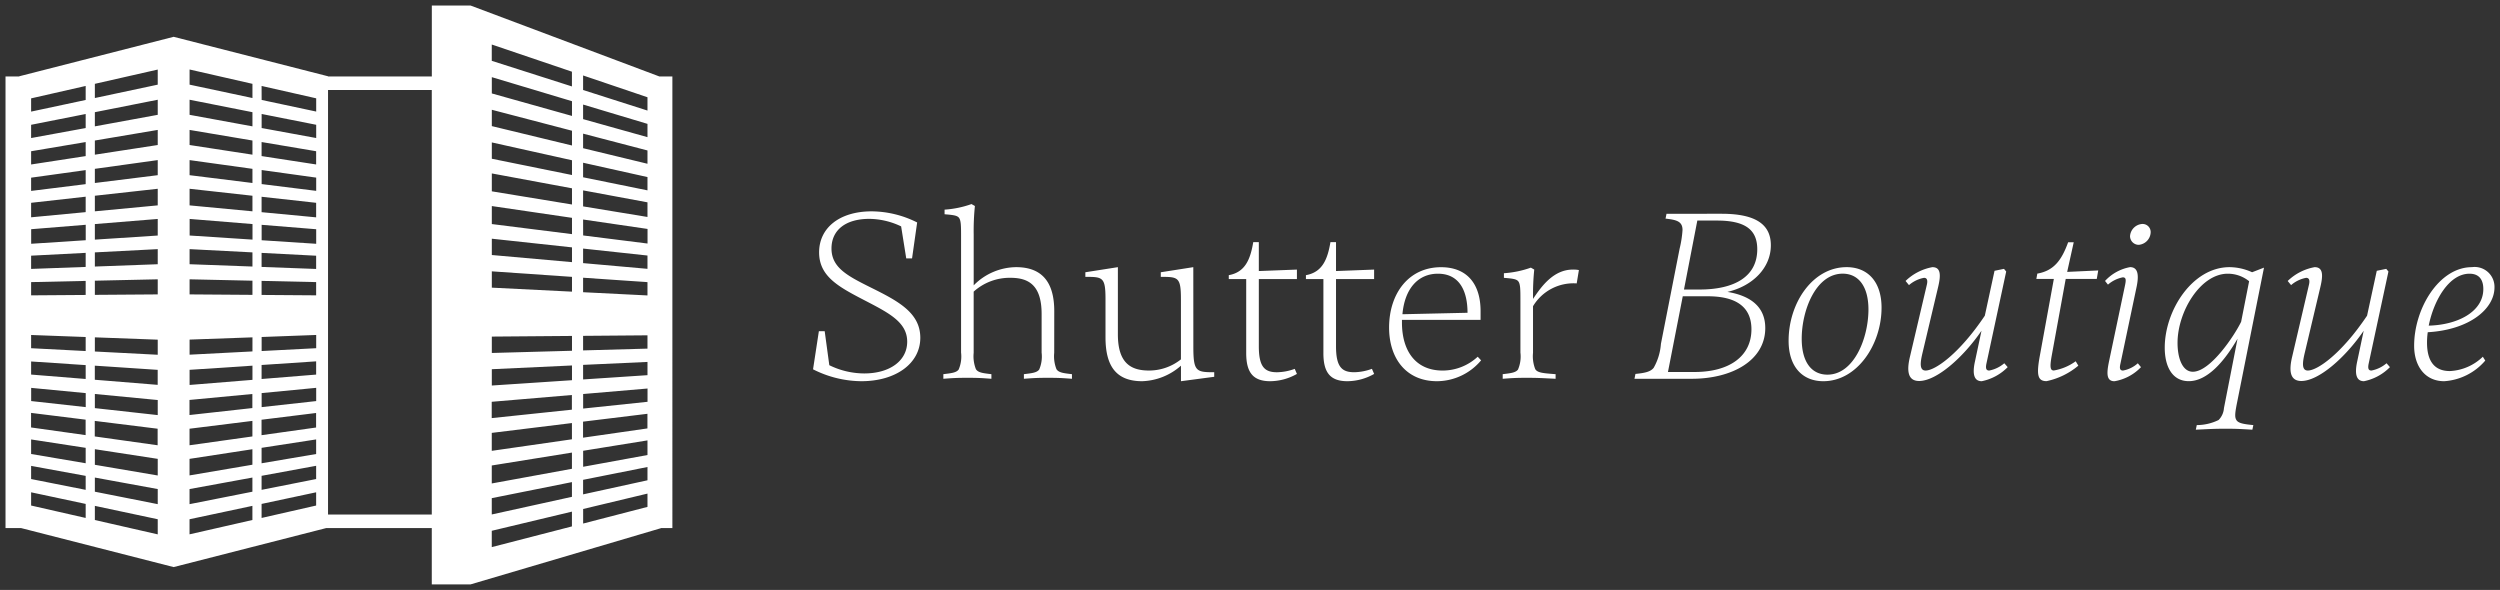
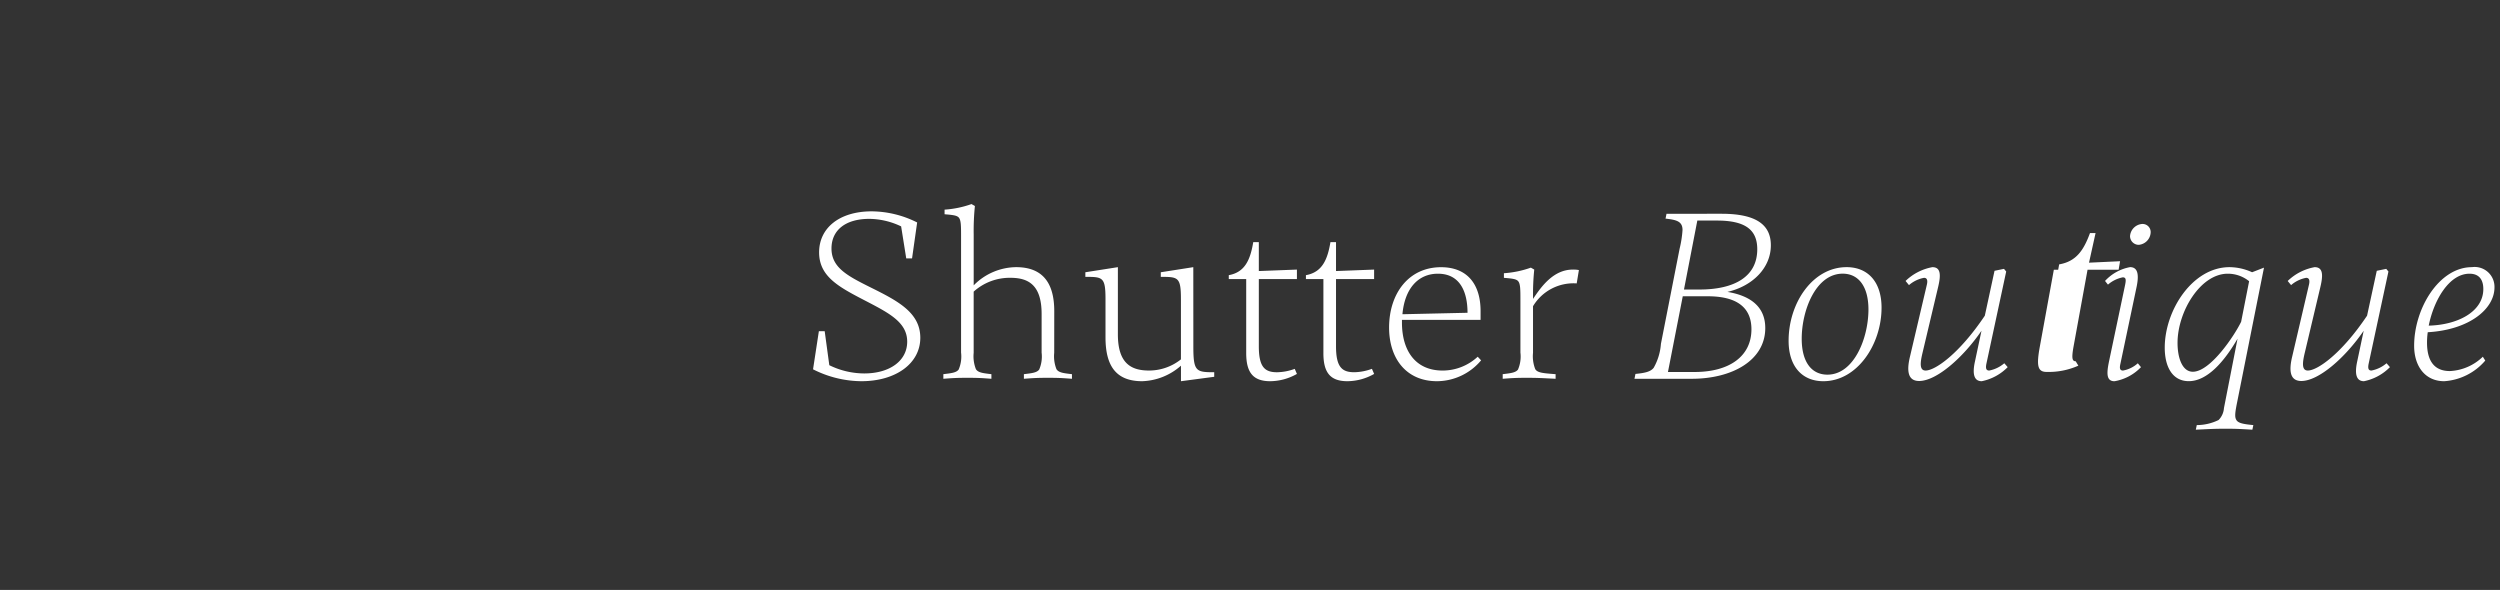
<svg xmlns="http://www.w3.org/2000/svg" width="226.648" height="53.48" viewBox="0 0 226.648 53.48">
  <rect x="0" y="0" width="226.648" height="53.48" fill="#333333" stroke="none" />
  <g id="Group_74" data-name="Group 74" transform="translate(-34.5 -22.76)">
-     <path id="Path_43" data-name="Path 43" d="M5.588.22c3.124,0,5.346-1.606,5.346-3.938,0-2.31-2.09-3.366-4.576-4.6C4.29-9.35,2.882-10.1,2.882-11.814c0-1.628,1.232-2.684,3.432-2.684a6.815,6.815,0,0,1,2.882.682l.462,2.9h.528l.462-3.256A9.312,9.312,0,0,0,6.534-15.18c-2.948,0-4.774,1.518-4.774,3.718,0,2.178,1.76,3.124,4.092,4.334,2.2,1.144,3.894,1.98,3.894,3.762,0,1.738-1.584,2.882-3.894,2.882a7.24,7.24,0,0,1-3.168-.748l-.418-3.08H1.738L1.21-.858A9.825,9.825,0,0,0,5.588.22Zm17.49-6.358c0-2.53-1.034-3.982-3.454-3.982a5.461,5.461,0,0,0-3.85,1.65v-4.62a21.967,21.967,0,0,1,.11-2.574l-.308-.176a8.994,8.994,0,0,1-2.442.506v.418c.792.066,1.1.11,1.276.286.22.242.22.726.22,1.848V-2.376a3,3,0,0,1-.22,1.54c-.22.286-.66.33-1.386.418V0c.88-.066,1.21-.088,2.178-.088S16.5-.066,17.38,0V-.418c-.748-.088-1.21-.132-1.408-.462a3.2,3.2,0,0,1-.2-1.474V-7.9a4.87,4.87,0,0,1,3.344-1.254c1.628,0,2.816.66,2.816,3.278v3.5a3,3,0,0,1-.22,1.54c-.22.286-.66.33-1.386.418V0c.88-.066,1.21-.088,2.178-.088s1.3.022,2.178.088V-.418c-.748-.088-1.21-.132-1.408-.462a3.2,3.2,0,0,1-.2-1.474ZM35.684-10.12l-2.948.462v.418c1.584,0,1.826.022,1.826,2.046V-1.76a4.634,4.634,0,0,1-2.9,1.012c-1.628,0-2.816-.66-2.816-3.278V-10.12l-2.948.462v.418c1.584,0,1.826.022,1.826,2.046v3.432c0,2.53.9,3.982,3.322,3.982a5.57,5.57,0,0,0,3.52-1.408V.22l3.014-.4V-.594c-1.65,0-1.892-.066-1.892-2.332ZM42.658.22a4.977,4.977,0,0,0,2.42-.66L44.88-.9a4.845,4.845,0,0,1-1.606.308c-1.122,0-1.65-.484-1.65-2.354V-9.042h3.454V-9.9l-3.454.132v-2.618h-.506C40.854-10.8,40.37-9.658,38.9-9.394v.352H40.48v6.71C40.48-.572,41.1.22,42.658.22Zm7,0a4.977,4.977,0,0,0,2.42-.66l-.2-.462a4.845,4.845,0,0,1-1.606.308c-1.122,0-1.65-.484-1.65-2.354V-9.042h3.454V-9.9l-3.454.132v-2.618h-.506c-.264,1.584-.748,2.728-2.222,2.992v.352h1.584v6.71C47.476-.572,48.092.22,49.654.22ZM61.776-1.672,61.468-2a4.678,4.678,0,0,1-3.19,1.254C55.836-.748,54.6-2.53,54.6-5.1v-.242h7.128v-.792c0-2.42-1.188-3.982-3.586-3.982-2.926,0-4.708,2.376-4.708,5.478C53.438-1.826,55,.22,57.772.22A5.252,5.252,0,0,0,61.776-1.672ZM57.86-9.526c2.024,0,2.684,1.672,2.684,3.542l-5.9.132C54.846-8.162,56.056-9.526,57.86-9.526Zm8.624,2.2a21.967,21.967,0,0,1,.11-2.574l-.308-.176a8.994,8.994,0,0,1-2.442.506v.418c.792.066,1.1.11,1.276.286.22.242.22.726.22,1.848v4.642a3,3,0,0,1-.22,1.54c-.22.286-.66.33-1.386.418V0c.88-.066,1.21-.088,2.178-.088s1.3.022,2.618.088V-.418C67.342-.506,66.88-.55,66.682-.88a3.2,3.2,0,0,1-.2-1.474V-6.578a4.273,4.273,0,0,1,3.96-2.068l.2-1.21a2.512,2.512,0,0,0-.55-.044c-1.738,0-2.838,1.5-3.608,2.662Zm17.622-.55c2.288-.528,3.938-2.178,3.938-4.224,0-1.8-1.232-2.86-4.466-2.86H78.584l-.088.44c.99.11,1.54.242,1.54,1.034a9.757,9.757,0,0,1-.264,1.694L78.078-3.168a5.153,5.153,0,0,1-.66,2.178c-.286.352-.77.462-1.65.55L75.68,0h5.192c3.674,0,6.666-1.672,6.666-4.6C87.538-6.688,85.976-7.568,84.106-7.876Zm-2.728-6.468H83.16c2.6,0,3.652.858,3.652,2.6,0,2.486-2.068,3.652-5.236,3.652H80.168ZM81.136-.616h-2.42L80.058-7.48h2.266c2.574,0,3.96.968,3.96,2.992C86.284-2.024,84.26-.616,81.136-.616ZM92.8.22c3.08,0,5.28-3.344,5.28-6.666,0-2.332-1.232-3.674-3.168-3.674-3.08,0-5.258,3.256-5.258,6.666C89.65-1.122,90.882.22,92.8.22Zm.374-.594c-1.408,0-2.332-1.1-2.332-3.256,0-2.574,1.276-5.9,3.718-5.9,1.386,0,2.332,1.1,2.332,3.256C96.888-3.7,95.59-.374,93.17-.374Zm7.084-8.492.308.374a2.89,2.89,0,0,1,1.364-.66c.176,0,.374.088.264.594L100.65-1.98C100.364-.77,100.43.2,101.486.2c1.584,0,4-2.134,5.654-4.554l-.594,2.794C106.3-.44,106.458.22,107.162.22a4.569,4.569,0,0,0,2.354-1.276l-.308-.352a2.948,2.948,0,0,1-1.364.66c-.242,0-.352-.132-.264-.594l1.8-8.382-.2-.242-.858.176-.88,4.07c-2.332,3.476-4.51,4.972-5.368,4.972-.594,0-.484-.77-.264-1.672l1.408-5.94c.242-1.034.242-1.76-.528-1.76A4.72,4.72,0,0,0,100.254-8.866Zm15.664,7.678-.242-.4a4.727,4.727,0,0,1-1.98.836c-.33,0-.374-.308-.2-1.3l1.276-7h2.816l.132-.77-2.816.132.594-2.684h-.506c-.572,1.562-1.254,2.574-2.794,2.838l-.088.484H113.7l-1.276,7c-.308,1.694-.2,2.266.616,2.266A6.6,6.6,0,0,0,115.918-1.188ZM121.4-12.144a1.184,1.184,0,0,0,1.078-1.122.734.734,0,0,0-.748-.77,1.186,1.186,0,0,0-1.122,1.1A.789.789,0,0,0,121.4-12.144Zm-3.058,3.278.264.33a2.89,2.89,0,0,1,1.342-.66c.33,0,.308.264.176.858l-1.43,6.8c-.2.99-.264,1.76.506,1.76a4.326,4.326,0,0,0,2.4-1.276l-.286-.352a2.749,2.749,0,0,1-1.342.66c-.33,0-.308-.286-.242-.594l1.474-7c.2-.968.176-1.782-.594-1.782A4.079,4.079,0,0,0,118.338-8.866Zm14.41-1.21-1.078.418a5.012,5.012,0,0,0-2.046-.462c-3.366,0-5.874,3.916-5.874,7.3,0,1.738.7,3.036,2.178,3.036,1.672,0,3.212-1.76,4.422-3.85l-1.232,6.292a1.7,1.7,0,0,1-.484,1.078,4.514,4.514,0,0,1-1.98.462l-.088.418c1.386-.066,1.716-.088,2.728-.088.946,0,1.276.022,2.4.088l.088-.418c-.924-.088-1.408-.176-1.562-.506-.154-.286-.066-.77.11-1.65ZM126.3-.638c-.946,0-1.386-1.232-1.386-2.618,0-2.816,2.068-6.27,4.554-6.27a3.063,3.063,0,0,1,1.936.682L130.68-5.17C130.064-3.894,127.886-.638,126.3-.638Zm8.6-8.228.308.374a2.89,2.89,0,0,1,1.364-.66c.176,0,.374.088.264.594L135.3-1.98C135.014-.77,135.08.2,136.136.2c1.584,0,4-2.134,5.654-4.554L141.2-1.562c-.242,1.122-.088,1.782.616,1.782a4.569,4.569,0,0,0,2.354-1.276l-.308-.352a2.948,2.948,0,0,1-1.364.66c-.242,0-.352-.132-.264-.594l1.8-8.382-.2-.242-.858.176-.88,4.07c-2.332,3.476-4.51,4.972-5.368,4.972-.594,0-.484-.77-.264-1.672l1.408-5.94c.242-1.034.242-1.76-.528-1.76A4.72,4.72,0,0,0,134.9-8.866ZM152.812-1.65,152.592-2A4.6,4.6,0,0,1,149.6-.7c-1.43,0-2.068-.946-2.068-2.574a6.839,6.839,0,0,1,.066-.946c3.784-.22,6.05-2.112,6.05-4.07A1.8,1.8,0,0,0,151.6-10.12c-2.97,0-5.236,3.74-5.236,7.128,0,1.848.99,3.212,2.728,3.212A5.357,5.357,0,0,0,152.812-1.65Zm-1.43-7.876c1.012,0,1.254.726,1.254,1.386,0,2.068-2.332,3.256-4.95,3.322C148.148-7.128,149.534-9.526,151.382-9.526Z" transform="translate(107 57.1)" fill="#fff" stroke="rgba(0,0,0,0)" stroke-miterlimit="10" stroke-width="1" />
-     <path id="Union_30" data-name="Union 30" d="M38.645,52.48V47.374h-9.57L15.241,50.911h0L1.408,47.374H0V6.433H1.243V6.416l14-3.579,14,3.579v.017h9.406V0h3.508L59.28,6.433h1.178V47.374H59.426v.009h0l-17.273,5.1H38.645Zm5.438-4.86V49.1l7.268-1.877V45.884Zm-27.4-1.046v1.368l5.7-1.3V45.361ZM8.1,46.645l5.7,1.3V46.574L8.1,45.361Zm44.268-1v1.319L58.2,45.454V44.248ZM2.321,45.331l4.946,1.126V45.185L2.321,44.132Zm20.894-.146v1.272l4.946-1.126v-1.2Zm15.43.961V7.661H29.239V46.146Zm5.438-1.484v1.479l7.268-1.6V43.207Zm-27.4-.824v1.368l5.7-1.129V42.794ZM8.1,44.077l5.7,1.129V43.838L8.1,42.794ZM52.363,43v1.319L58.2,43.042V41.837Zm-29.148-.363v1.272l4.946-.98v-1.2Zm-20.894.292,4.946.98V42.642l-4.946-.906ZM44.083,41.7V43.33L51.351,42V40.53Zm-27.4-.6v1.5l5.7-.969V40.226ZM8.1,41.638l5.7.969V41.1l-5.7-.876Zm44.268-1.271v1.451L58.2,40.752V39.425ZM23.215,40.1v1.4l4.946-.84V39.338Zm-20.894.558,4.946.84V40.1l-4.946-.76Zm41.762-1.913v1.627l7.268-1.046V37.853Zm-27.4-.378v1.5l5.7-.8V37.658Zm-8.592.7,5.7.8v-1.5l-5.7-.708Zm44.268-1.341V39.18l5.837-.84V37.014Zm-29.148-.174v1.4l4.946-.694V36.941Zm-20.894.7,4.946.694v-1.4l-4.946-.614Zm41.762-2.327v1.479l7.268-.764V35.31Zm-27.4-.167v1.368l5.7-.632V35.219ZM8.1,36.5l5.7.632V35.766l-5.7-.548Zm44.268-1.279v1.319l5.837-.613V34.723Zm-29.148-.084v1.272l4.946-.548v-1.2Zm-20.894.723,4.946.548V35.139l-4.946-.475Zm41.762-2.888v1.479l7.268-.482V32.633Zm-27.4.056V34.4l5.7-.463V32.651Zm-8.592.9,5.7.463V33.03l-5.7-.379Zm44.268-1.349V33.9l5.837-.387V32.312Zm-29.148.01v1.271l4.946-.4v-1.2Zm-20.894.869,4.946.4V32.6l-4.946-.329Zm14.366-3.171v1.368l5.7-.295V30.084ZM8.1,31.367l5.7.295V30.294l-5.7-.211Zm35.988-1.352V31.5l7.268-.2V29.956Zm-20.868.037v1.272l4.946-.256v-1.2ZM2.321,31.069l4.946.256V30.053L2.321,29.87Zm50.042-1.121v1.319l5.837-.161V29.9Zm0-3.956,5.837.292V25.078l-5.837-.4Zm-29.148.247,4.946.036v-1.2l-4.946-.11ZM2.321,25.076v1.2l4.946-.036V24.967ZM16.687,26.19l5.7.042V24.948l-5.7-.126ZM8.1,24.948v1.284l5.7-.042V24.822Zm35.988.63,7.268.363V24.6l-7.268-.5ZM23.215,23.7l4.946.183v-1.2l-4.946-.256ZM2.321,22.679v1.2L7.267,23.7V22.424Zm50.042.675,5.837.518V22.666l-5.837-.631Zm-35.676.1,5.7.21V22.381l-5.7-.295ZM8.1,22.381v1.284l5.7-.21V22.086Zm35.988.239,7.268.645V21.926l-7.268-.786Zm-20.868-1.34,4.946.322V20.282l-4.946-.4Zm-20.894-1V21.6l4.946-.322v-1.4Zm50.042.566,5.837.733V20.255L52.363,19.4Zm-35.676.006,5.7.371V19.813l-5.7-.464ZM8.1,19.813v1.412l5.7-.371V19.35Zm35.988,0,7.268.913V19.249l-7.268-1.068ZM23.215,18.736l4.946.468V17.886l-4.946-.548Zm-20.894-.85V19.2l4.946-.468v-1.4Zm50.042.325,5.837.959V17.843L52.363,16.76Zm-35.676-.092,5.7.539V17.246l-5.7-.632ZM8.1,17.246v1.412l5.7-.539V16.614Zm35.988-.4,7.268,1.194V16.572l-7.268-1.349Zm-20.868-.657,4.946.614v-1.2l-4.946-.687ZM2.321,15.608v1.2l4.946-.614V14.921Zm50.042-.036L58.2,16.758V15.553l-5.837-1.3Zm-35.676-.19,5.7.708V14.806l-5.7-.792ZM8.1,14.806V16.09l5.7-.708V14.014Zm35.988-.915,7.268,1.476V14.029l-7.268-1.617ZM23.215,13.65l4.946.76v-1.2l-4.946-.833ZM2.321,13.211v1.2l4.946-.76V12.378Zm50.042-.276L58.2,14.347V13.141l-5.837-1.525Zm-35.676-.289,5.7.876V12.239l-5.7-.96ZM8.1,12.239v1.284l5.7-.876V11.278Zm35.988-1.306,7.268,1.758V11.352l-7.268-1.9Zm-20.868.174,4.946.906v-1.2l-4.946-.98ZM2.321,10.814v1.2l4.946-.906V9.835ZM52.363,10.3,58.2,11.935V10.73L52.363,8.979ZM16.687,9.91l5.7,1.045V9.671l-5.7-1.129ZM8.1,9.671v1.284L13.8,9.91V8.542Zm35.988-1.7,7.268,2.04V8.675l-7.268-2.18Zm-20.868.59,4.946,1.053v-1.2L23.215,7.292ZM2.321,8.418v1.2L7.267,8.563V7.292ZM52.363,7.66,58.2,9.524V8.318L52.363,6.341ZM16.687,7.174l5.7,1.213V7.1l-5.7-1.3ZM8.1,7.1V8.387l5.7-1.213V5.806ZM44.083,5.015l7.268,2.321V6L44.083,3.536Z" transform="translate(35 23.26)" fill="#fff" stroke="rgba(0,0,0,0)" stroke-miterlimit="10" stroke-width="1" />
+     <path id="Path_43" data-name="Path 43" d="M5.588.22c3.124,0,5.346-1.606,5.346-3.938,0-2.31-2.09-3.366-4.576-4.6C4.29-9.35,2.882-10.1,2.882-11.814c0-1.628,1.232-2.684,3.432-2.684a6.815,6.815,0,0,1,2.882.682l.462,2.9h.528l.462-3.256A9.312,9.312,0,0,0,6.534-15.18c-2.948,0-4.774,1.518-4.774,3.718,0,2.178,1.76,3.124,4.092,4.334,2.2,1.144,3.894,1.98,3.894,3.762,0,1.738-1.584,2.882-3.894,2.882a7.24,7.24,0,0,1-3.168-.748l-.418-3.08H1.738L1.21-.858A9.825,9.825,0,0,0,5.588.22Zm17.49-6.358c0-2.53-1.034-3.982-3.454-3.982a5.461,5.461,0,0,0-3.85,1.65v-4.62a21.967,21.967,0,0,1,.11-2.574l-.308-.176a8.994,8.994,0,0,1-2.442.506v.418c.792.066,1.1.11,1.276.286.22.242.22.726.22,1.848V-2.376a3,3,0,0,1-.22,1.54c-.22.286-.66.33-1.386.418V0c.88-.066,1.21-.088,2.178-.088S16.5-.066,17.38,0V-.418c-.748-.088-1.21-.132-1.408-.462a3.2,3.2,0,0,1-.2-1.474V-7.9a4.87,4.87,0,0,1,3.344-1.254c1.628,0,2.816.66,2.816,3.278v3.5a3,3,0,0,1-.22,1.54c-.22.286-.66.33-1.386.418V0c.88-.066,1.21-.088,2.178-.088s1.3.022,2.178.088V-.418c-.748-.088-1.21-.132-1.408-.462a3.2,3.2,0,0,1-.2-1.474ZM35.684-10.12l-2.948.462v.418c1.584,0,1.826.022,1.826,2.046V-1.76a4.634,4.634,0,0,1-2.9,1.012c-1.628,0-2.816-.66-2.816-3.278V-10.12l-2.948.462v.418c1.584,0,1.826.022,1.826,2.046v3.432c0,2.53.9,3.982,3.322,3.982a5.57,5.57,0,0,0,3.52-1.408V.22l3.014-.4V-.594c-1.65,0-1.892-.066-1.892-2.332ZM42.658.22a4.977,4.977,0,0,0,2.42-.66L44.88-.9a4.845,4.845,0,0,1-1.606.308c-1.122,0-1.65-.484-1.65-2.354V-9.042h3.454V-9.9l-3.454.132v-2.618h-.506C40.854-10.8,40.37-9.658,38.9-9.394v.352H40.48v6.71C40.48-.572,41.1.22,42.658.22Zm7,0a4.977,4.977,0,0,0,2.42-.66l-.2-.462a4.845,4.845,0,0,1-1.606.308c-1.122,0-1.65-.484-1.65-2.354V-9.042h3.454V-9.9l-3.454.132v-2.618h-.506c-.264,1.584-.748,2.728-2.222,2.992v.352h1.584v6.71C47.476-.572,48.092.22,49.654.22ZM61.776-1.672,61.468-2a4.678,4.678,0,0,1-3.19,1.254C55.836-.748,54.6-2.53,54.6-5.1v-.242h7.128v-.792c0-2.42-1.188-3.982-3.586-3.982-2.926,0-4.708,2.376-4.708,5.478C53.438-1.826,55,.22,57.772.22A5.252,5.252,0,0,0,61.776-1.672ZM57.86-9.526c2.024,0,2.684,1.672,2.684,3.542l-5.9.132C54.846-8.162,56.056-9.526,57.86-9.526Zm8.624,2.2a21.967,21.967,0,0,1,.11-2.574l-.308-.176a8.994,8.994,0,0,1-2.442.506v.418c.792.066,1.1.11,1.276.286.22.242.22.726.22,1.848v4.642a3,3,0,0,1-.22,1.54c-.22.286-.66.33-1.386.418V0c.88-.066,1.21-.088,2.178-.088s1.3.022,2.618.088V-.418C67.342-.506,66.88-.55,66.682-.88a3.2,3.2,0,0,1-.2-1.474V-6.578a4.273,4.273,0,0,1,3.96-2.068l.2-1.21a2.512,2.512,0,0,0-.55-.044c-1.738,0-2.838,1.5-3.608,2.662Zm17.622-.55c2.288-.528,3.938-2.178,3.938-4.224,0-1.8-1.232-2.86-4.466-2.86H78.584l-.088.44c.99.11,1.54.242,1.54,1.034a9.757,9.757,0,0,1-.264,1.694L78.078-3.168a5.153,5.153,0,0,1-.66,2.178c-.286.352-.77.462-1.65.55L75.68,0h5.192c3.674,0,6.666-1.672,6.666-4.6C87.538-6.688,85.976-7.568,84.106-7.876Zm-2.728-6.468H83.16c2.6,0,3.652.858,3.652,2.6,0,2.486-2.068,3.652-5.236,3.652H80.168ZM81.136-.616h-2.42L80.058-7.48h2.266c2.574,0,3.96.968,3.96,2.992C86.284-2.024,84.26-.616,81.136-.616ZM92.8.22c3.08,0,5.28-3.344,5.28-6.666,0-2.332-1.232-3.674-3.168-3.674-3.08,0-5.258,3.256-5.258,6.666C89.65-1.122,90.882.22,92.8.22Zm.374-.594c-1.408,0-2.332-1.1-2.332-3.256,0-2.574,1.276-5.9,3.718-5.9,1.386,0,2.332,1.1,2.332,3.256C96.888-3.7,95.59-.374,93.17-.374Zm7.084-8.492.308.374a2.89,2.89,0,0,1,1.364-.66c.176,0,.374.088.264.594L100.65-1.98C100.364-.77,100.43.2,101.486.2c1.584,0,4-2.134,5.654-4.554l-.594,2.794C106.3-.44,106.458.22,107.162.22a4.569,4.569,0,0,0,2.354-1.276l-.308-.352a2.948,2.948,0,0,1-1.364.66c-.242,0-.352-.132-.264-.594l1.8-8.382-.2-.242-.858.176-.88,4.07c-2.332,3.476-4.51,4.972-5.368,4.972-.594,0-.484-.77-.264-1.672l1.408-5.94c.242-1.034.242-1.76-.528-1.76A4.72,4.72,0,0,0,100.254-8.866Zm15.664,7.678-.242-.4c-.33,0-.374-.308-.2-1.3l1.276-7h2.816l.132-.77-2.816.132.594-2.684h-.506c-.572,1.562-1.254,2.574-2.794,2.838l-.088.484H113.7l-1.276,7c-.308,1.694-.2,2.266.616,2.266A6.6,6.6,0,0,0,115.918-1.188ZM121.4-12.144a1.184,1.184,0,0,0,1.078-1.122.734.734,0,0,0-.748-.77,1.186,1.186,0,0,0-1.122,1.1A.789.789,0,0,0,121.4-12.144Zm-3.058,3.278.264.33a2.89,2.89,0,0,1,1.342-.66c.33,0,.308.264.176.858l-1.43,6.8c-.2.99-.264,1.76.506,1.76a4.326,4.326,0,0,0,2.4-1.276l-.286-.352a2.749,2.749,0,0,1-1.342.66c-.33,0-.308-.286-.242-.594l1.474-7c.2-.968.176-1.782-.594-1.782A4.079,4.079,0,0,0,118.338-8.866Zm14.41-1.21-1.078.418a5.012,5.012,0,0,0-2.046-.462c-3.366,0-5.874,3.916-5.874,7.3,0,1.738.7,3.036,2.178,3.036,1.672,0,3.212-1.76,4.422-3.85l-1.232,6.292a1.7,1.7,0,0,1-.484,1.078,4.514,4.514,0,0,1-1.98.462l-.088.418c1.386-.066,1.716-.088,2.728-.088.946,0,1.276.022,2.4.088l.088-.418c-.924-.088-1.408-.176-1.562-.506-.154-.286-.066-.77.11-1.65ZM126.3-.638c-.946,0-1.386-1.232-1.386-2.618,0-2.816,2.068-6.27,4.554-6.27a3.063,3.063,0,0,1,1.936.682L130.68-5.17C130.064-3.894,127.886-.638,126.3-.638Zm8.6-8.228.308.374a2.89,2.89,0,0,1,1.364-.66c.176,0,.374.088.264.594L135.3-1.98C135.014-.77,135.08.2,136.136.2c1.584,0,4-2.134,5.654-4.554L141.2-1.562c-.242,1.122-.088,1.782.616,1.782a4.569,4.569,0,0,0,2.354-1.276l-.308-.352a2.948,2.948,0,0,1-1.364.66c-.242,0-.352-.132-.264-.594l1.8-8.382-.2-.242-.858.176-.88,4.07c-2.332,3.476-4.51,4.972-5.368,4.972-.594,0-.484-.77-.264-1.672l1.408-5.94c.242-1.034.242-1.76-.528-1.76A4.72,4.72,0,0,0,134.9-8.866ZM152.812-1.65,152.592-2A4.6,4.6,0,0,1,149.6-.7c-1.43,0-2.068-.946-2.068-2.574a6.839,6.839,0,0,1,.066-.946c3.784-.22,6.05-2.112,6.05-4.07A1.8,1.8,0,0,0,151.6-10.12c-2.97,0-5.236,3.74-5.236,7.128,0,1.848.99,3.212,2.728,3.212A5.357,5.357,0,0,0,152.812-1.65Zm-1.43-7.876c1.012,0,1.254.726,1.254,1.386,0,2.068-2.332,3.256-4.95,3.322C148.148-7.128,149.534-9.526,151.382-9.526Z" transform="translate(107 57.1)" fill="#fff" stroke="rgba(0,0,0,0)" stroke-miterlimit="10" stroke-width="1" />
  </g>
</svg>